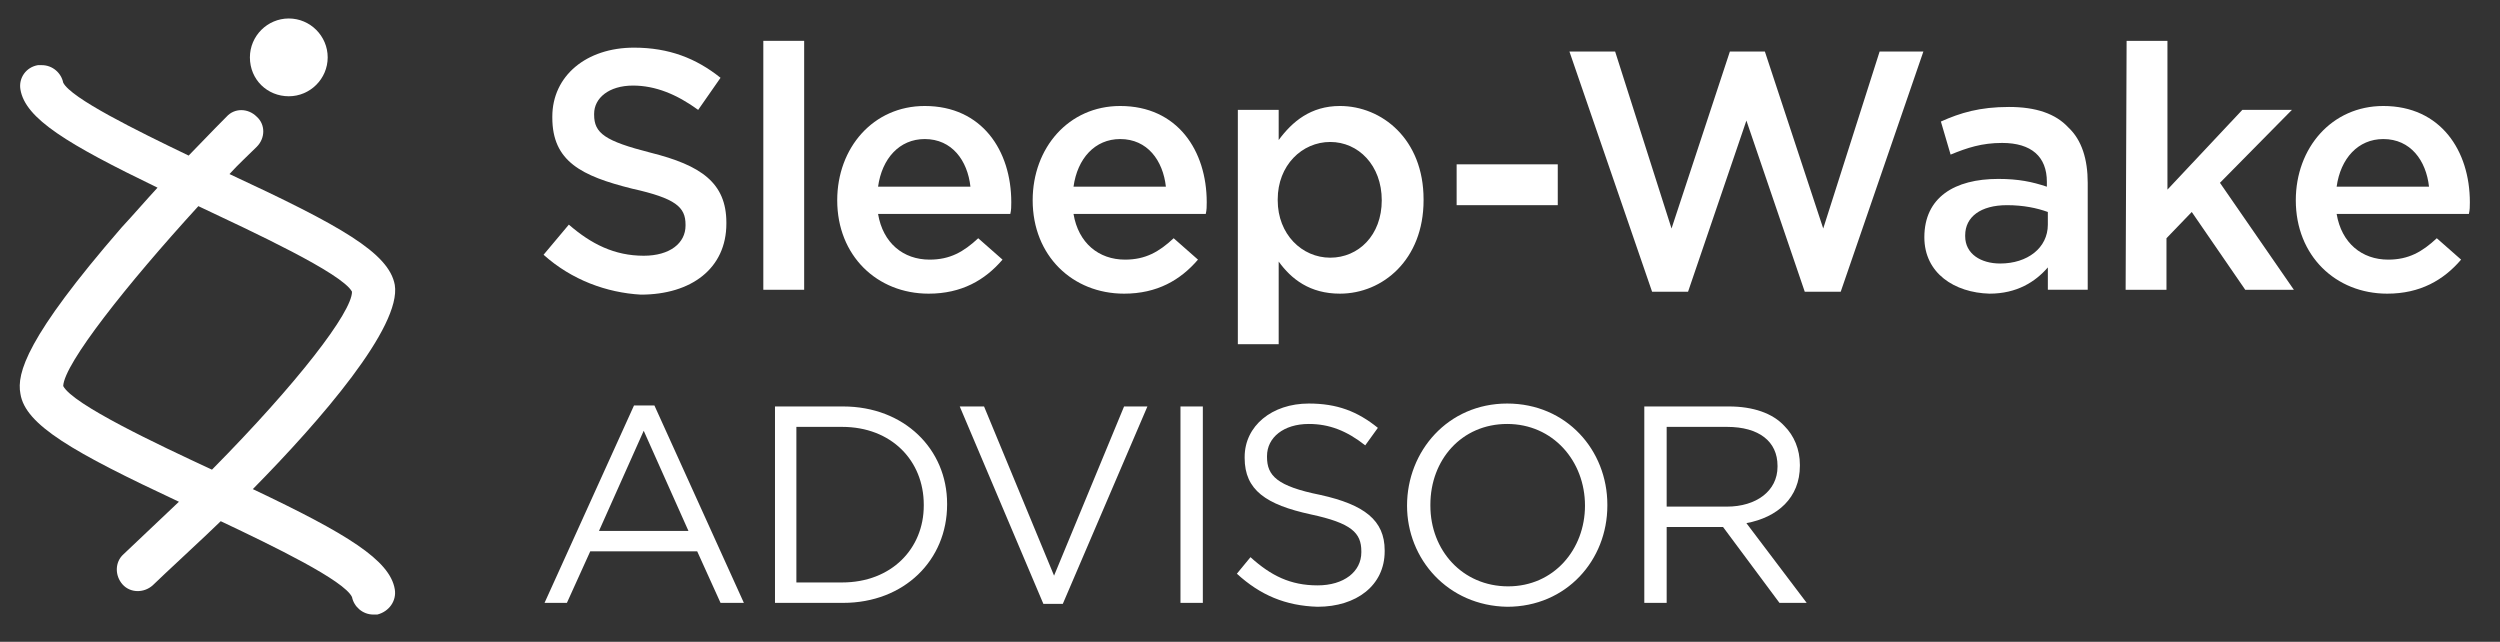
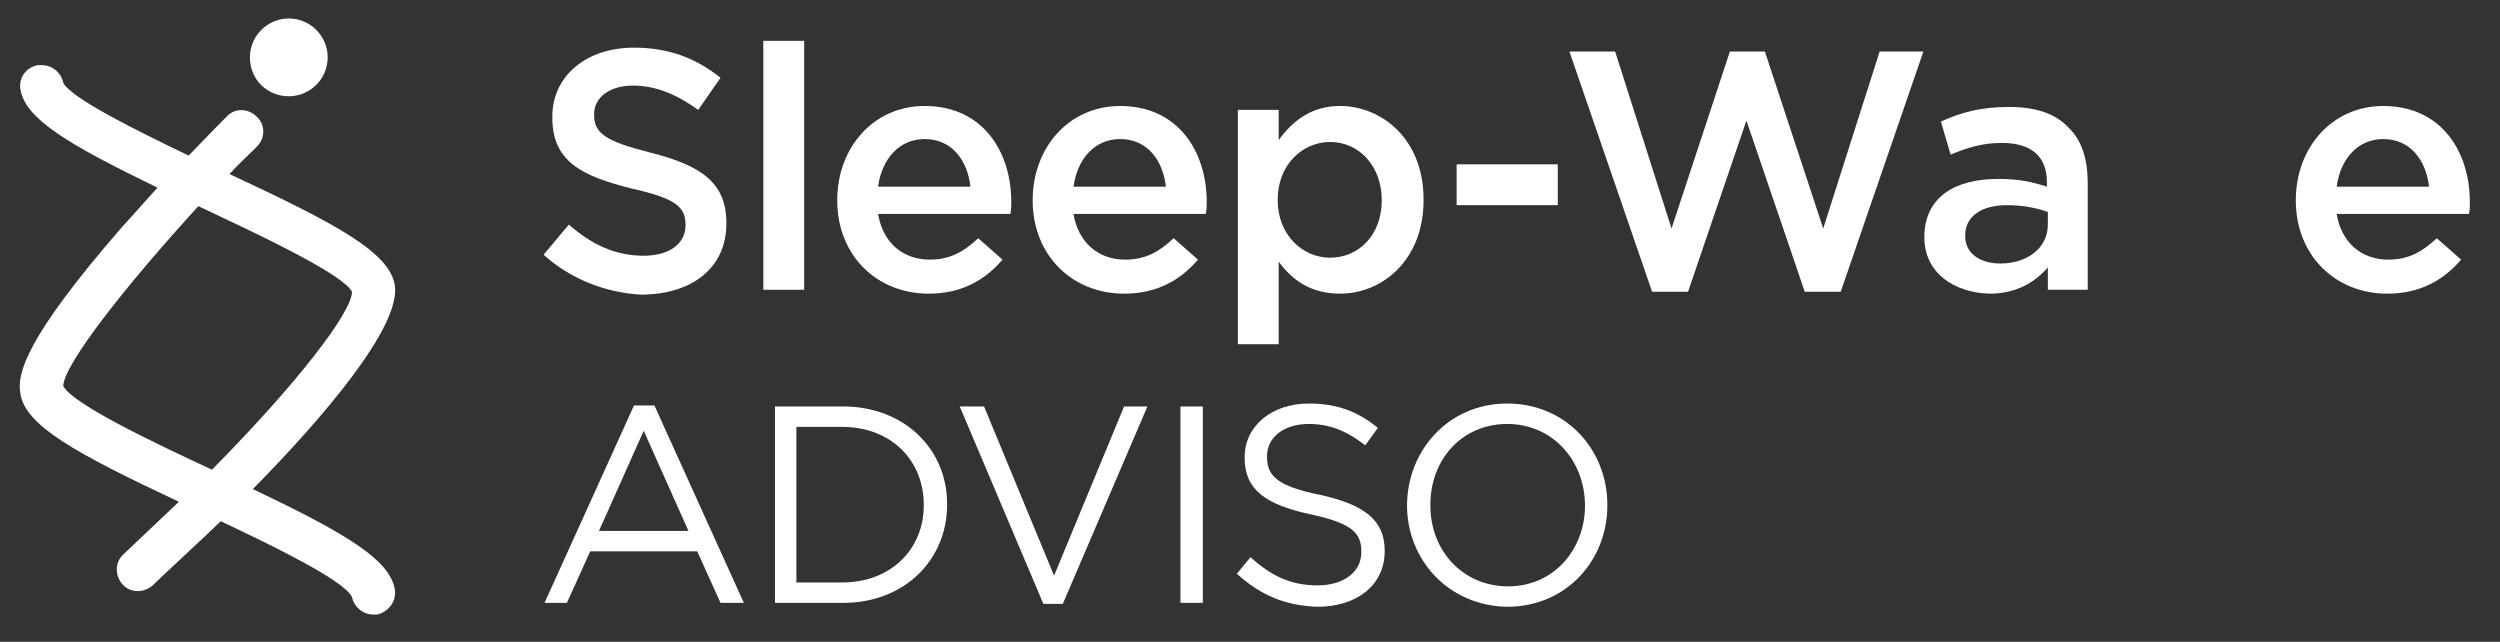
<svg xmlns="http://www.w3.org/2000/svg" version="1.1" id="Layer_1" x="0px" y="0px" viewBox="0 0 257.1 66" style="enable-background:new 0 0 257.1 66;" xml:space="preserve">
  <rect x="0" y="0" width="257.1" height="66" fill="#333333" stroke="none" />
  <style type="text/css">
	.st0{fill:#FFFFFF;}
	.st1{fill:none;}
</style>
  <g>
    <path class="st0" d="M65.2,41.7h2.1L76.5,62h-2.4l-2.4-5.3h-11L58.3,62H56L65.2,41.7z M70.8,54.6l-4.6-10.3l-4.6,10.3H70.8z" />
    <path class="st0" d="M79.7,41.8h7c6.3,0,10.7,4.4,10.7,10v0.1C97.4,57.6,93,62,86.7,62h-7V41.8z M81.9,43.9v16h4.7   c5.1,0,8.4-3.5,8.4-7.9v-0.1c0-4.5-3.3-8-8.4-8H81.9z" />
    <path class="st0" d="M98.7,41.8h2.5l7.2,17.4l7.2-17.4h2.4l-8.7,20.3h-2L98.7,41.8z" />
    <path class="st0" d="M121.4,41.8h2.3V62h-2.3V41.8z" />
    <path class="st0" d="M127.2,59l1.4-1.7c2.1,1.9,4.1,2.9,6.9,2.9c2.7,0,4.5-1.4,4.5-3.4v-0.1c0-1.9-1-2.9-5.2-3.8   c-4.6-1-6.8-2.5-6.8-5.8V47c0-3.2,2.8-5.5,6.6-5.5c2.9,0,5,0.8,7.1,2.5l-1.3,1.8c-1.9-1.5-3.7-2.2-5.8-2.2c-2.6,0-4.3,1.4-4.3,3.3   V47c0,1.9,1,3,5.5,3.9c4.5,1,6.6,2.6,6.6,5.7v0.1c0,3.5-2.9,5.7-6.9,5.7C132.2,62.3,129.6,61.2,127.2,59z" />
    <path class="st0" d="M144.7,52L144.7,52c0-5.6,4.2-10.5,10.3-10.5s10.3,4.8,10.3,10.4V52c0,5.6-4.2,10.4-10.3,10.4   C148.9,62.3,144.7,57.5,144.7,52z M163,52L163,52c0-4.6-3.3-8.4-8-8.4s-7.9,3.7-7.9,8.3V52c0,4.6,3.3,8.3,8,8.3S163,56.5,163,52z" />
-     <path class="st0" d="M169.1,41.8h8.7c2.5,0,4.5,0.7,5.7,2c1,1,1.6,2.4,1.6,4v0.1c0,3.3-2.3,5.3-5.5,5.9l6.2,8.2H183l-5.8-7.8h-5.8   V62h-2.3L169.1,41.8L169.1,41.8z M177.6,52.1c3,0,5.2-1.6,5.2-4.1v-0.1c0-2.5-1.9-4-5.2-4h-6.2v8.2H177.6z" />
  </g>
  <g>
-     <path class="st1" d="M20.4,21.2L20.4,21.2c-7.5,8-13.9,16.2-13.9,18.5c1,1.9,9.7,6,15.3,8.6c8.8-8.9,14.4-16.2,14.4-18.2   C35.2,28.2,26,23.8,20.4,21.2z" />
+     <path class="st1" d="M20.4,21.2L20.4,21.2c-7.5,8-13.9,16.2-13.9,18.5c8.8-8.9,14.4-16.2,14.4-18.2   C35.2,28.2,26,23.8,20.4,21.2z" />
    <path class="st0" d="M29.7,9.9c2.2,0,4-1.8,4-4s-1.8-4-4-4s-4,1.8-4,4C25.7,8.2,27.5,9.9,29.7,9.9z" />
    <path class="st0" d="M40.6,60.6c-0.5-3-4.9-5.7-14.6-10.3c7-7.1,15.3-16.7,14.6-21C40,26,35,23.2,23.6,17.9c0.9-1,1.9-1.9,2.8-2.8   s0.9-2.3,0-3.1c-0.9-0.9-2.3-0.9-3.1,0c0,0-1.6,1.6-3.9,4C14,13.4,7.3,10.1,6.5,8.5c-0.2-1-1.1-1.8-2.2-1.8c-0.1,0-0.2,0-0.4,0   C2.7,6.9,1.9,8,2.1,9.2c0.5,3,4.8,5.6,14.1,10.1c-1.2,1.3-2.4,2.7-3.7,4.1C2.7,34.7,1.7,38.4,2.1,40.5c0.5,3.2,5.4,6,16.3,11.1   c-0.5,0.5-5.2,4.9-5.7,5.4c-0.9,0.8-0.9,2.2-0.1,3.1s2.2,0.9,3.1,0.1c0.8-0.8,5.9-5.5,7-6.6c5.5,2.6,12.7,6.1,13.5,7.8   c0.2,1,1.1,1.8,2.2,1.8c0.1,0,0.2,0,0.4,0C40,62.9,40.8,61.8,40.6,60.6z M6.5,8.5L6.5,8.5L6.5,8.5z M21.8,48.3   c-5.6-2.6-14.3-6.7-15.3-8.6c0.1-2.3,6.5-10.4,13.9-18.5l0,0c5.5,2.6,14.8,6.9,15.8,8.8C36.2,32.1,30.6,39.4,21.8,48.3z M36.2,61.3   L36.2,61.3L36.2,61.3z" />
  </g>
  <g>
    <path class="st0" d="M55.9,26.2l2.6-3.1c2.3,2,4.7,3.2,7.7,3.2c2.7,0,4.3-1.3,4.3-3.1v-0.1c0-1.8-1-2.7-5.5-3.7   c-5.2-1.3-8.2-2.8-8.2-7.3V12c0-4.2,3.5-7.1,8.4-7.1c3.6,0,6.4,1.1,8.9,3.1l-2.3,3.3c-2.2-1.6-4.4-2.5-6.7-2.5c-2.5,0-4,1.3-4,2.9   v0.1c0,1.9,1.1,2.7,5.8,3.9c5.2,1.3,7.8,3.1,7.8,7.2V23c0,4.6-3.6,7.3-8.8,7.3C62.4,30.1,58.8,28.8,55.9,26.2z" />
    <path class="st0" d="M78.5,4.2h4.2v25.6h-4.2V4.2z" />
    <path class="st0" d="M86.1,20.6L86.1,20.6c0-5.4,3.7-9.7,9-9.7c5.9,0,8.9,4.6,8.9,9.9c0,0.4,0,0.8-0.1,1.2H90.3   c0.5,3,2.6,4.7,5.3,4.7c2.1,0,3.5-0.8,5-2.2l2.5,2.2c-1.8,2.1-4.2,3.5-7.6,3.5C90.2,30.2,86.1,26.3,86.1,20.6z M99.8,19.2   c-0.3-2.7-1.9-4.9-4.7-4.9c-2.6,0-4.4,2-4.8,4.9H99.8z" />
    <path class="st0" d="M106.2,20.6L106.2,20.6c0-5.4,3.7-9.7,9-9.7c5.9,0,8.9,4.6,8.9,9.9c0,0.4,0,0.8-0.1,1.2h-13.6   c0.5,3,2.6,4.7,5.3,4.7c2.1,0,3.5-0.8,5-2.2l2.5,2.2c-1.8,2.1-4.2,3.5-7.6,3.5C110.3,30.2,106.2,26.3,106.2,20.6z M119.9,19.2   c-0.3-2.7-1.9-4.9-4.7-4.9c-2.6,0-4.4,2-4.8,4.9H119.9z" />
    <path class="st0" d="M127.3,11.3h4.2v3.1c1.4-1.9,3.3-3.5,6.3-3.5c4.3,0,8.6,3.4,8.6,9.6v0.1c0,6.1-4.2,9.6-8.6,9.6   c-3.1,0-5-1.5-6.3-3.3v8.5h-4.2V11.3z M142.1,20.6L142.1,20.6c0-3.6-2.4-6-5.3-6s-5.4,2.4-5.4,5.9v0.1c0,3.5,2.5,5.9,5.4,5.9   S142.1,24.2,142.1,20.6z" />
    <path class="st0" d="M149.8,16.9h10.4v4.2h-10.4V16.9z" />
    <path class="st0" d="M161.4,5.3h4.7l5.8,18.2l6-18.2h3.6l6,18.2l5.8-18.2h4.5L189.3,30h-3.7l-6-17.6l-6,17.6h-3.7L161.4,5.3z" />
    <path class="st0" d="M197.9,24.4L197.9,24.4c0-4.1,3.1-6,7.6-6c2.1,0,3.5,0.3,5,0.8v-0.5c0-2.6-1.6-4-4.6-4c-2.1,0-3.6,0.5-5.3,1.2   l-1-3.4c2-0.9,4-1.5,7-1.5c2.8,0,4.8,0.7,6.1,2.1c1.4,1.3,2,3.3,2,5.7v11h-4.1v-2.3c-1.3,1.5-3.2,2.7-6,2.7   C201,30.1,197.9,28.1,197.9,24.4z M210.6,23.1v-1.3c-1.1-0.4-2.5-0.7-4.2-0.7c-2.7,0-4.3,1.2-4.3,3.1v0.1c0,1.8,1.6,2.8,3.6,2.8   C208.5,27.1,210.6,25.5,210.6,23.1z" />
-     <path class="st0" d="M218.7,4.2h4.2v15.3l7.7-8.2h5.1l-7.4,7.5l7.6,11h-5l-5.5-8l-2.6,2.7v5.3h-4.2L218.7,4.2L218.7,4.2z" />
    <path class="st0" d="M236.1,20.6L236.1,20.6c0-5.4,3.7-9.7,9-9.7c5.9,0,8.9,4.6,8.9,9.9c0,0.4,0,0.8-0.1,1.2h-13.6   c0.5,3,2.6,4.7,5.3,4.7c2.1,0,3.5-0.8,5-2.2l2.5,2.2c-1.8,2.1-4.2,3.5-7.6,3.5C240.2,30.2,236.1,26.3,236.1,20.6z M249.8,19.2   c-0.3-2.7-1.9-4.9-4.7-4.9c-2.6,0-4.4,2-4.8,4.9H249.8z" />
  </g>
</svg>